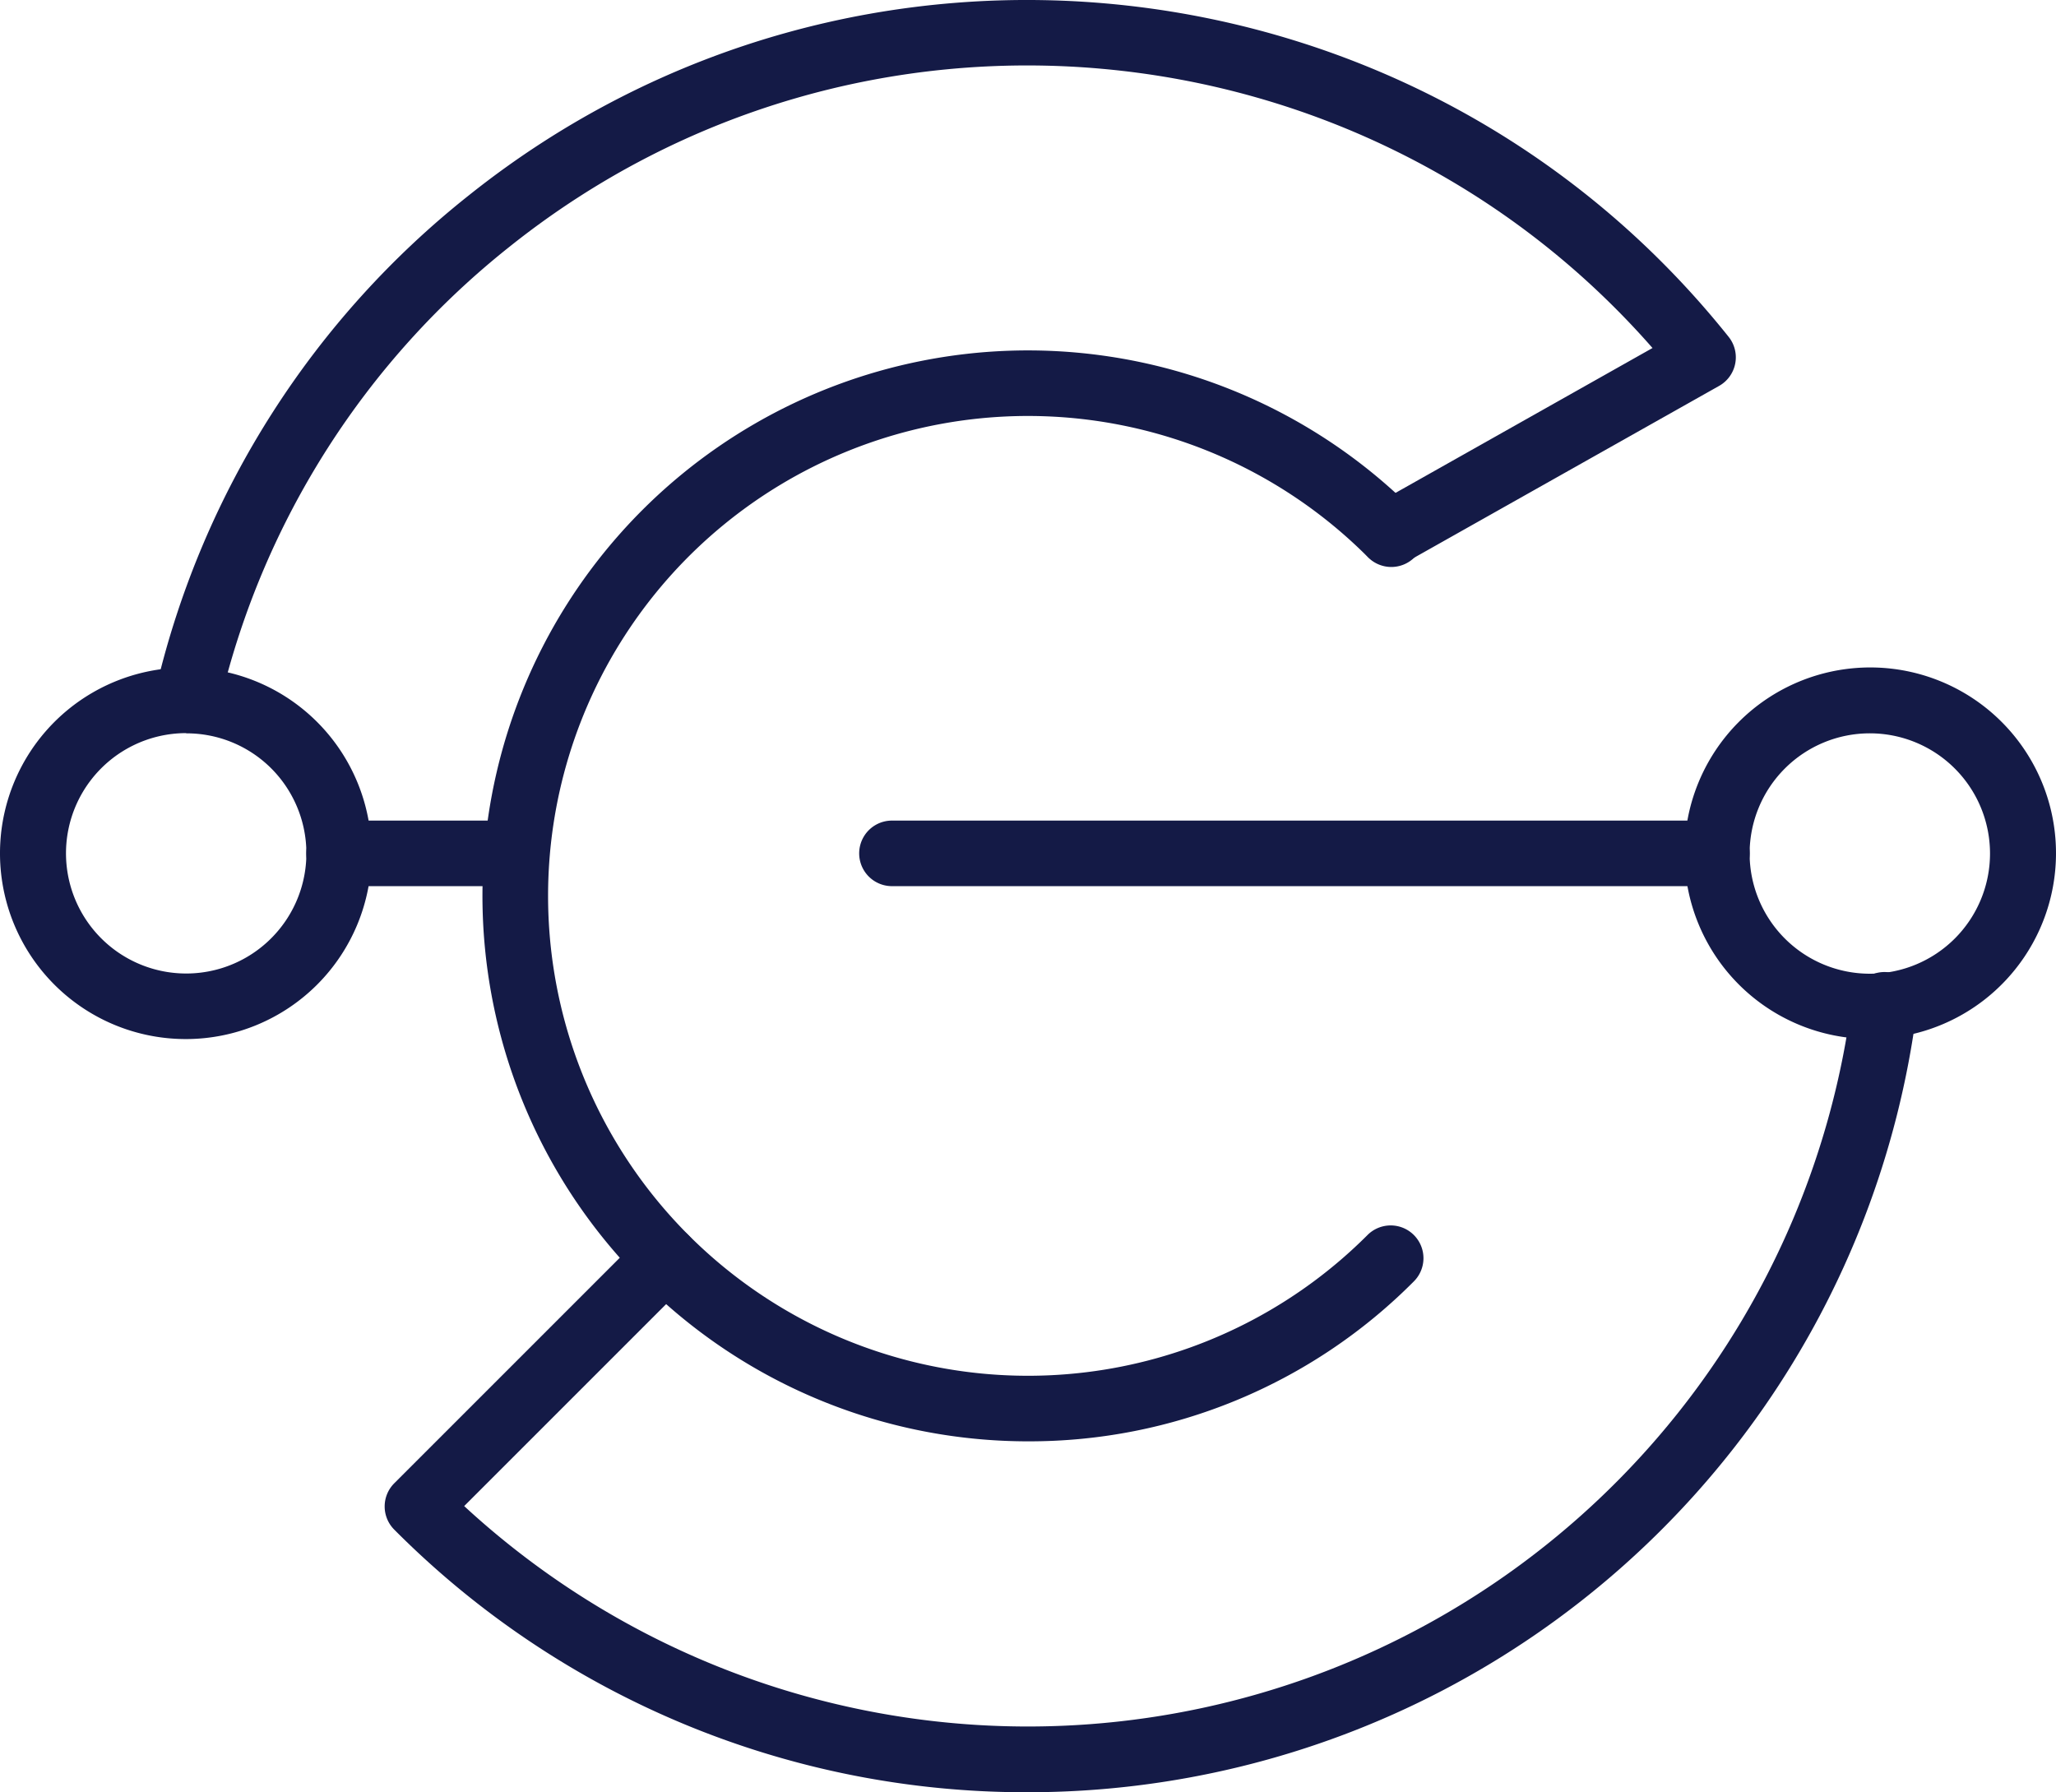
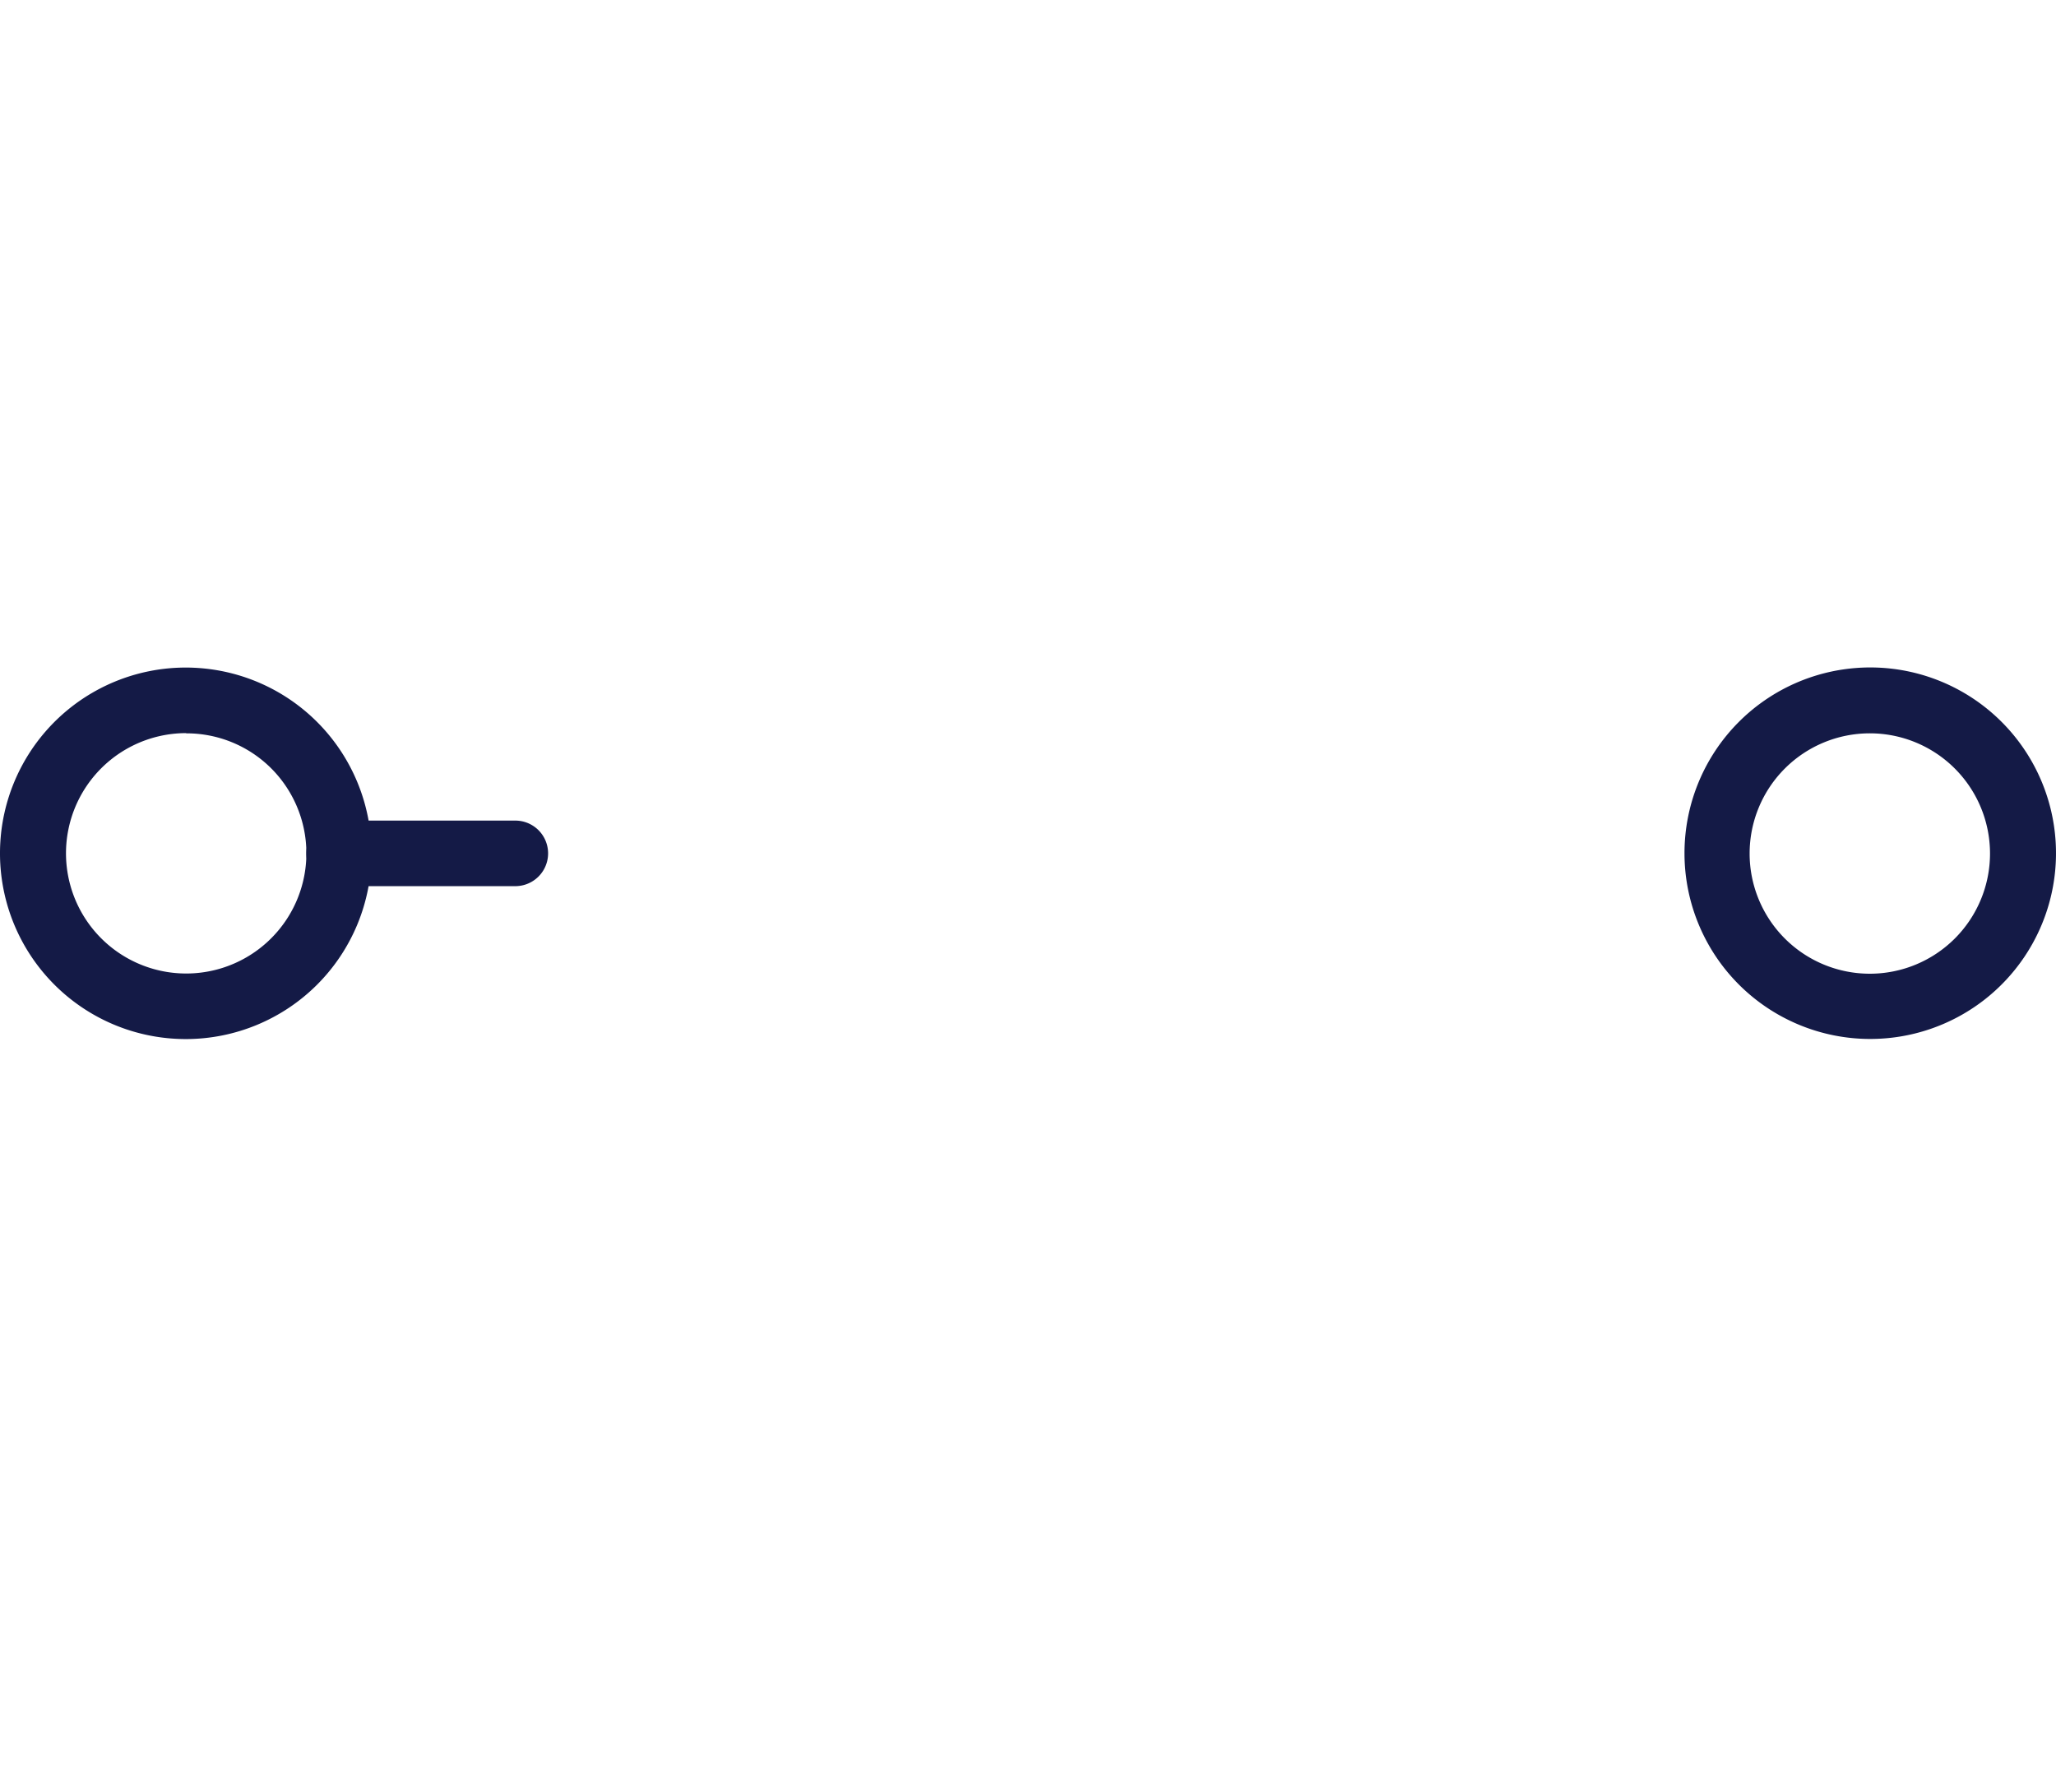
<svg xmlns="http://www.w3.org/2000/svg" height="328.051" viewBox="0 0 376.326 328.051" width="376.326" fill="#141a46">
-   <path d="m188.163 263.82a99.84 99.84 0 1 1 70.59-170.43 6 6 0 1 1 -8.48 8.48 87.84 87.84 0 1 0 0 124.22 6 6 0 1 1 8.48 8.49 99.18 99.18 0 0 1 -70.59 29.24z" fill="#141a46" />
-   <path d="m188.163 328.05a163 163 0 0 1 -116-48.07 6 6 0 0 1 0-8.48l45.42-45.42a6 6 0 0 1 8.48 8.49l-41.1 41.1a152.07 152.07 0 0 0 254-92.37 6 6 0 1 1 11.9 1.52 164.09 164.09 0 0 1 -162.7 143.23z" fill="#141a46" />
-   <path d="m34.593 132.54a6.33 6.33 0 0 1 -1.42-.17 6 6 0 0 1 -4.41-7.25 162.48 162.48 0 0 1 57.06-89.37c70.7-56.43 174.14-44.77 230.57 25.89a6 6 0 0 1 -1.74 9l-57.19 32.22a6.005 6.005 0 0 1 -5.9-10.46l50.91-28.7c-53.16-60.67-145.49-69.39-209.17-18.57a150.62 150.62 0 0 0 -52.88 82.85 6 6 0 0 1 -5.83 4.56z" fill="#141a46" />
  <path d="m342.243 190.17a34 34 0 0 1 -24-58 34 34 0 1 1 24 58zm-15.54-49.51a22 22 0 1 0 31.09 0 22 22 0 0 0 -31.09 0z" fill="#141a46" />
  <path d="m34.083 190.19a34 34 0 1 1 24-58 34 34 0 0 1 -24 58zm0-56a22 22 0 1 0 15.54 6.43 21.92 21.92 0 0 0 -15.54-6.39z" fill="#141a46" />
-   <path d="m314.263 162.2h-151a6 6 0 0 1 0-12h151a6 6 0 0 1 0 12z" fill="#141a46" />
  <path d="m94.323 162.2h-32.26a6 6 0 0 1 0-12h32.26a6 6 0 0 1 0 12z" fill="#141a46" />
</svg>